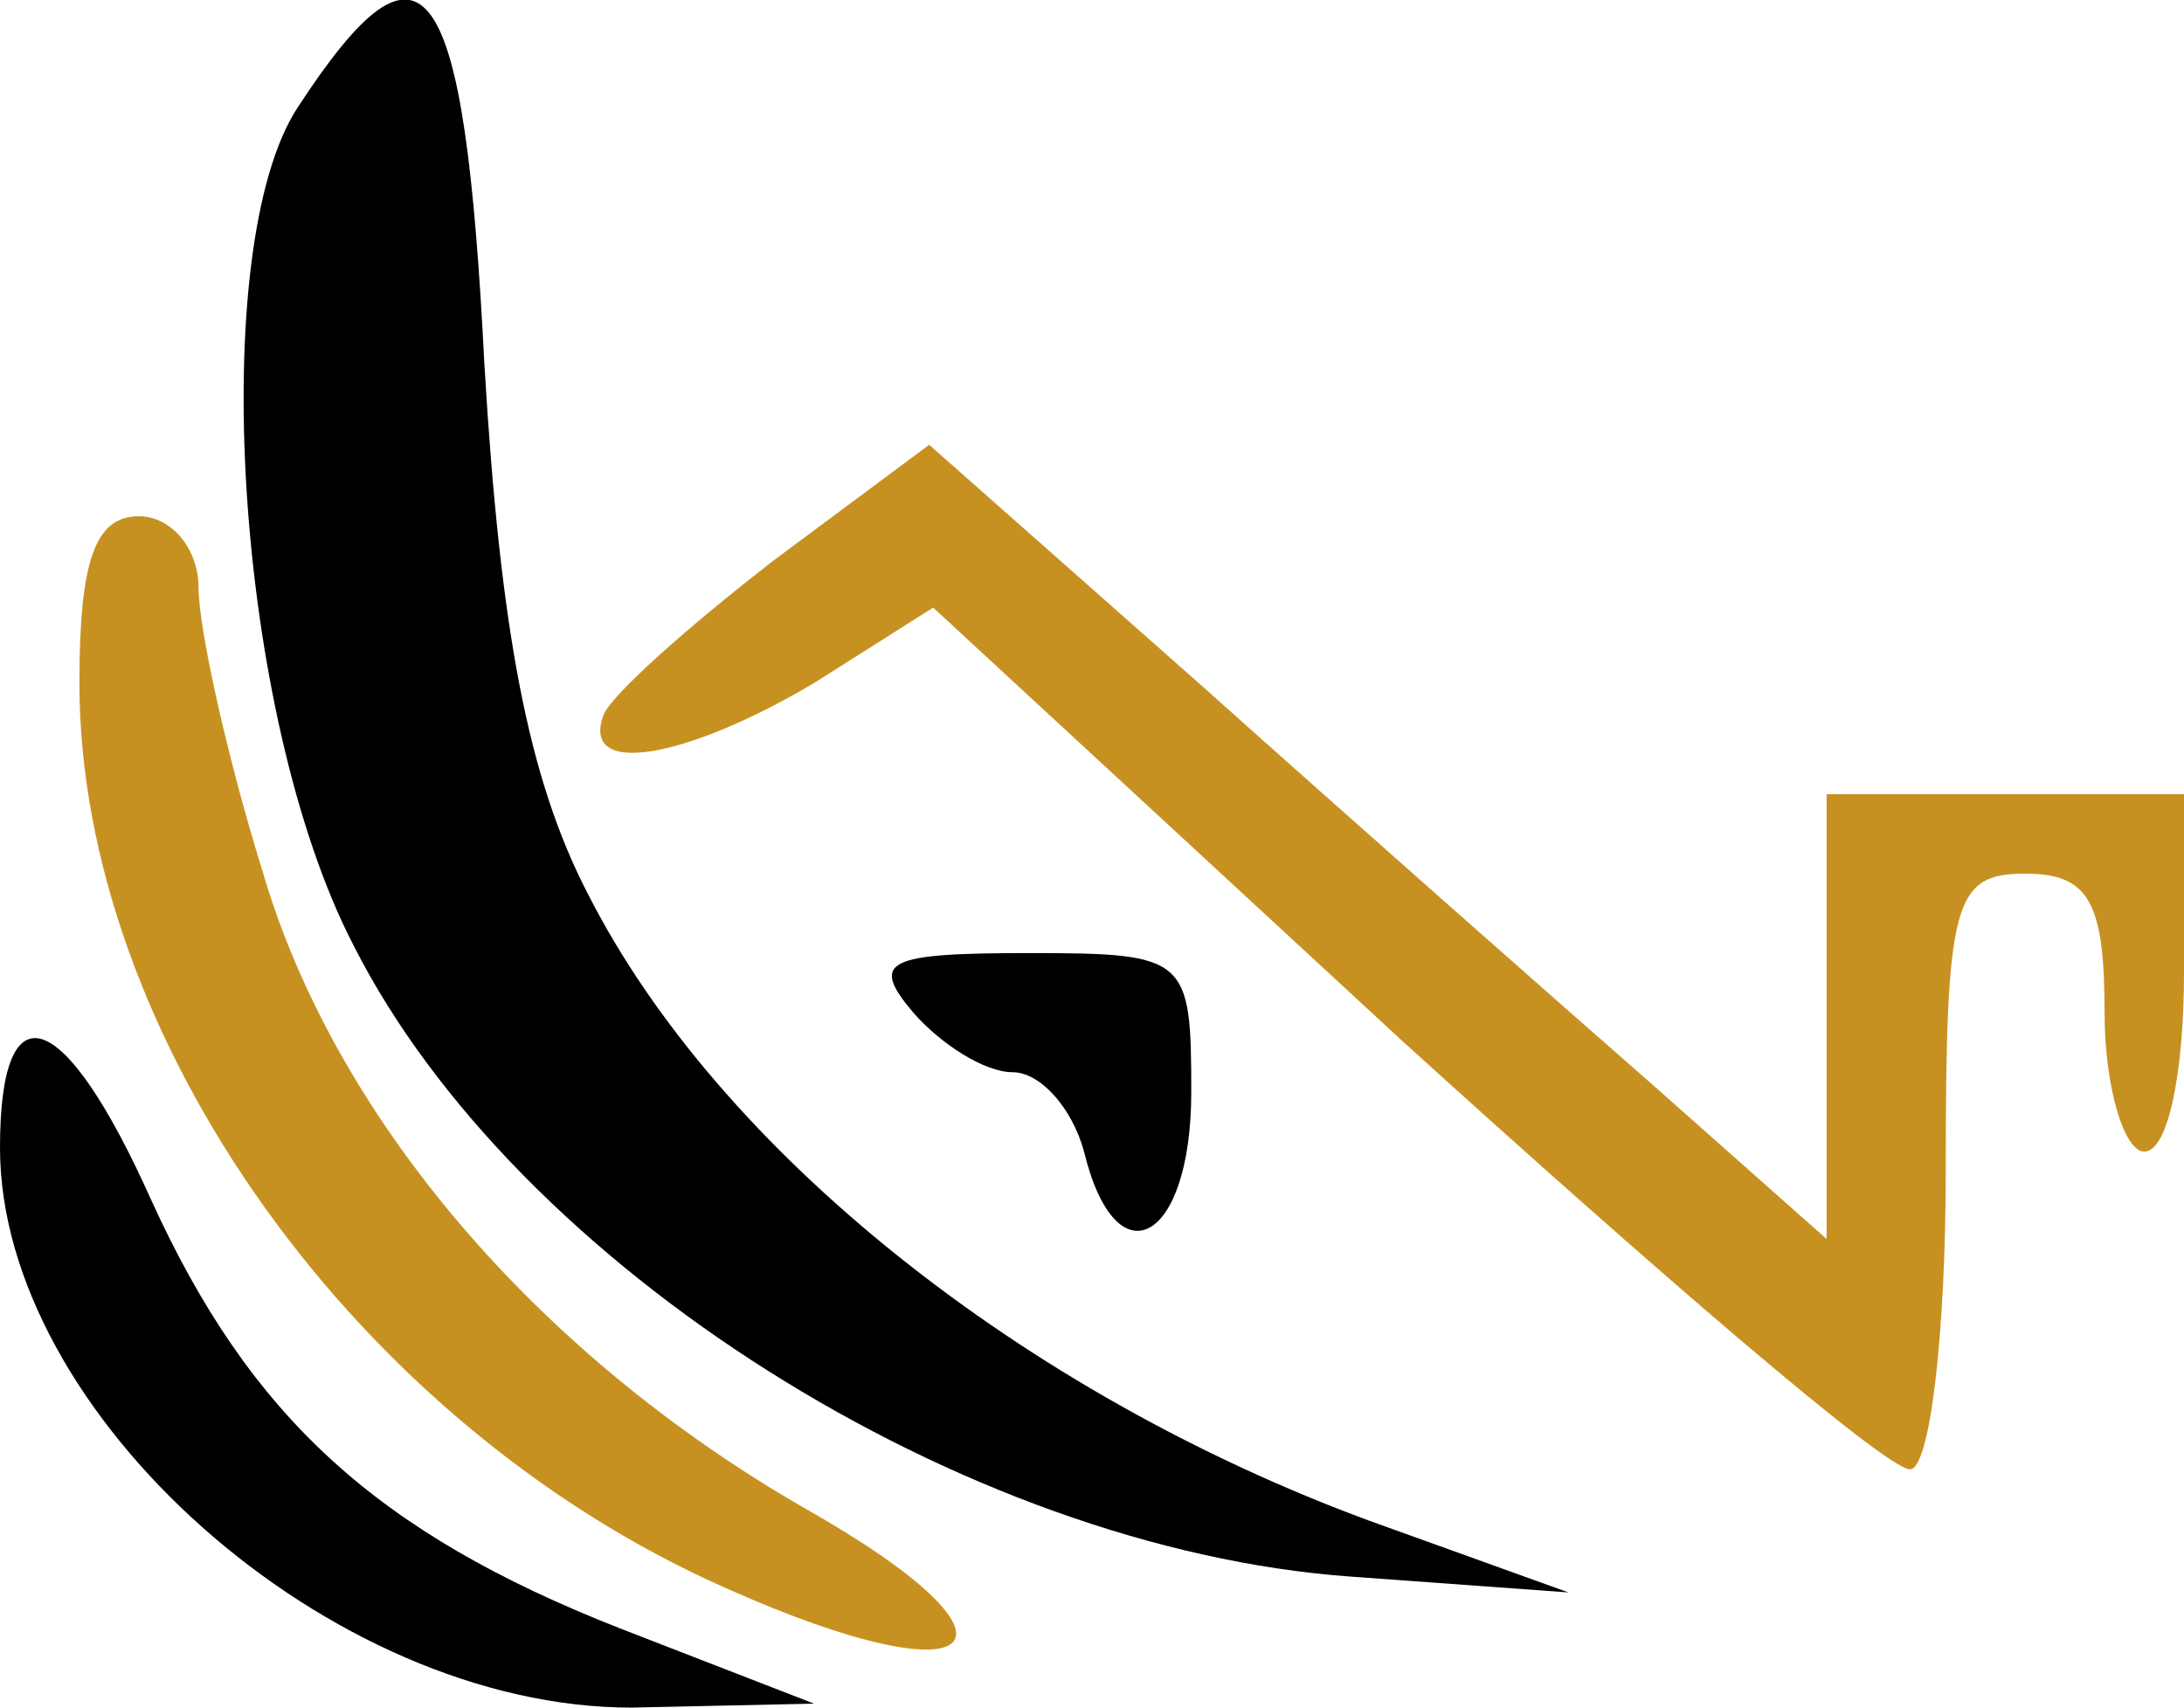
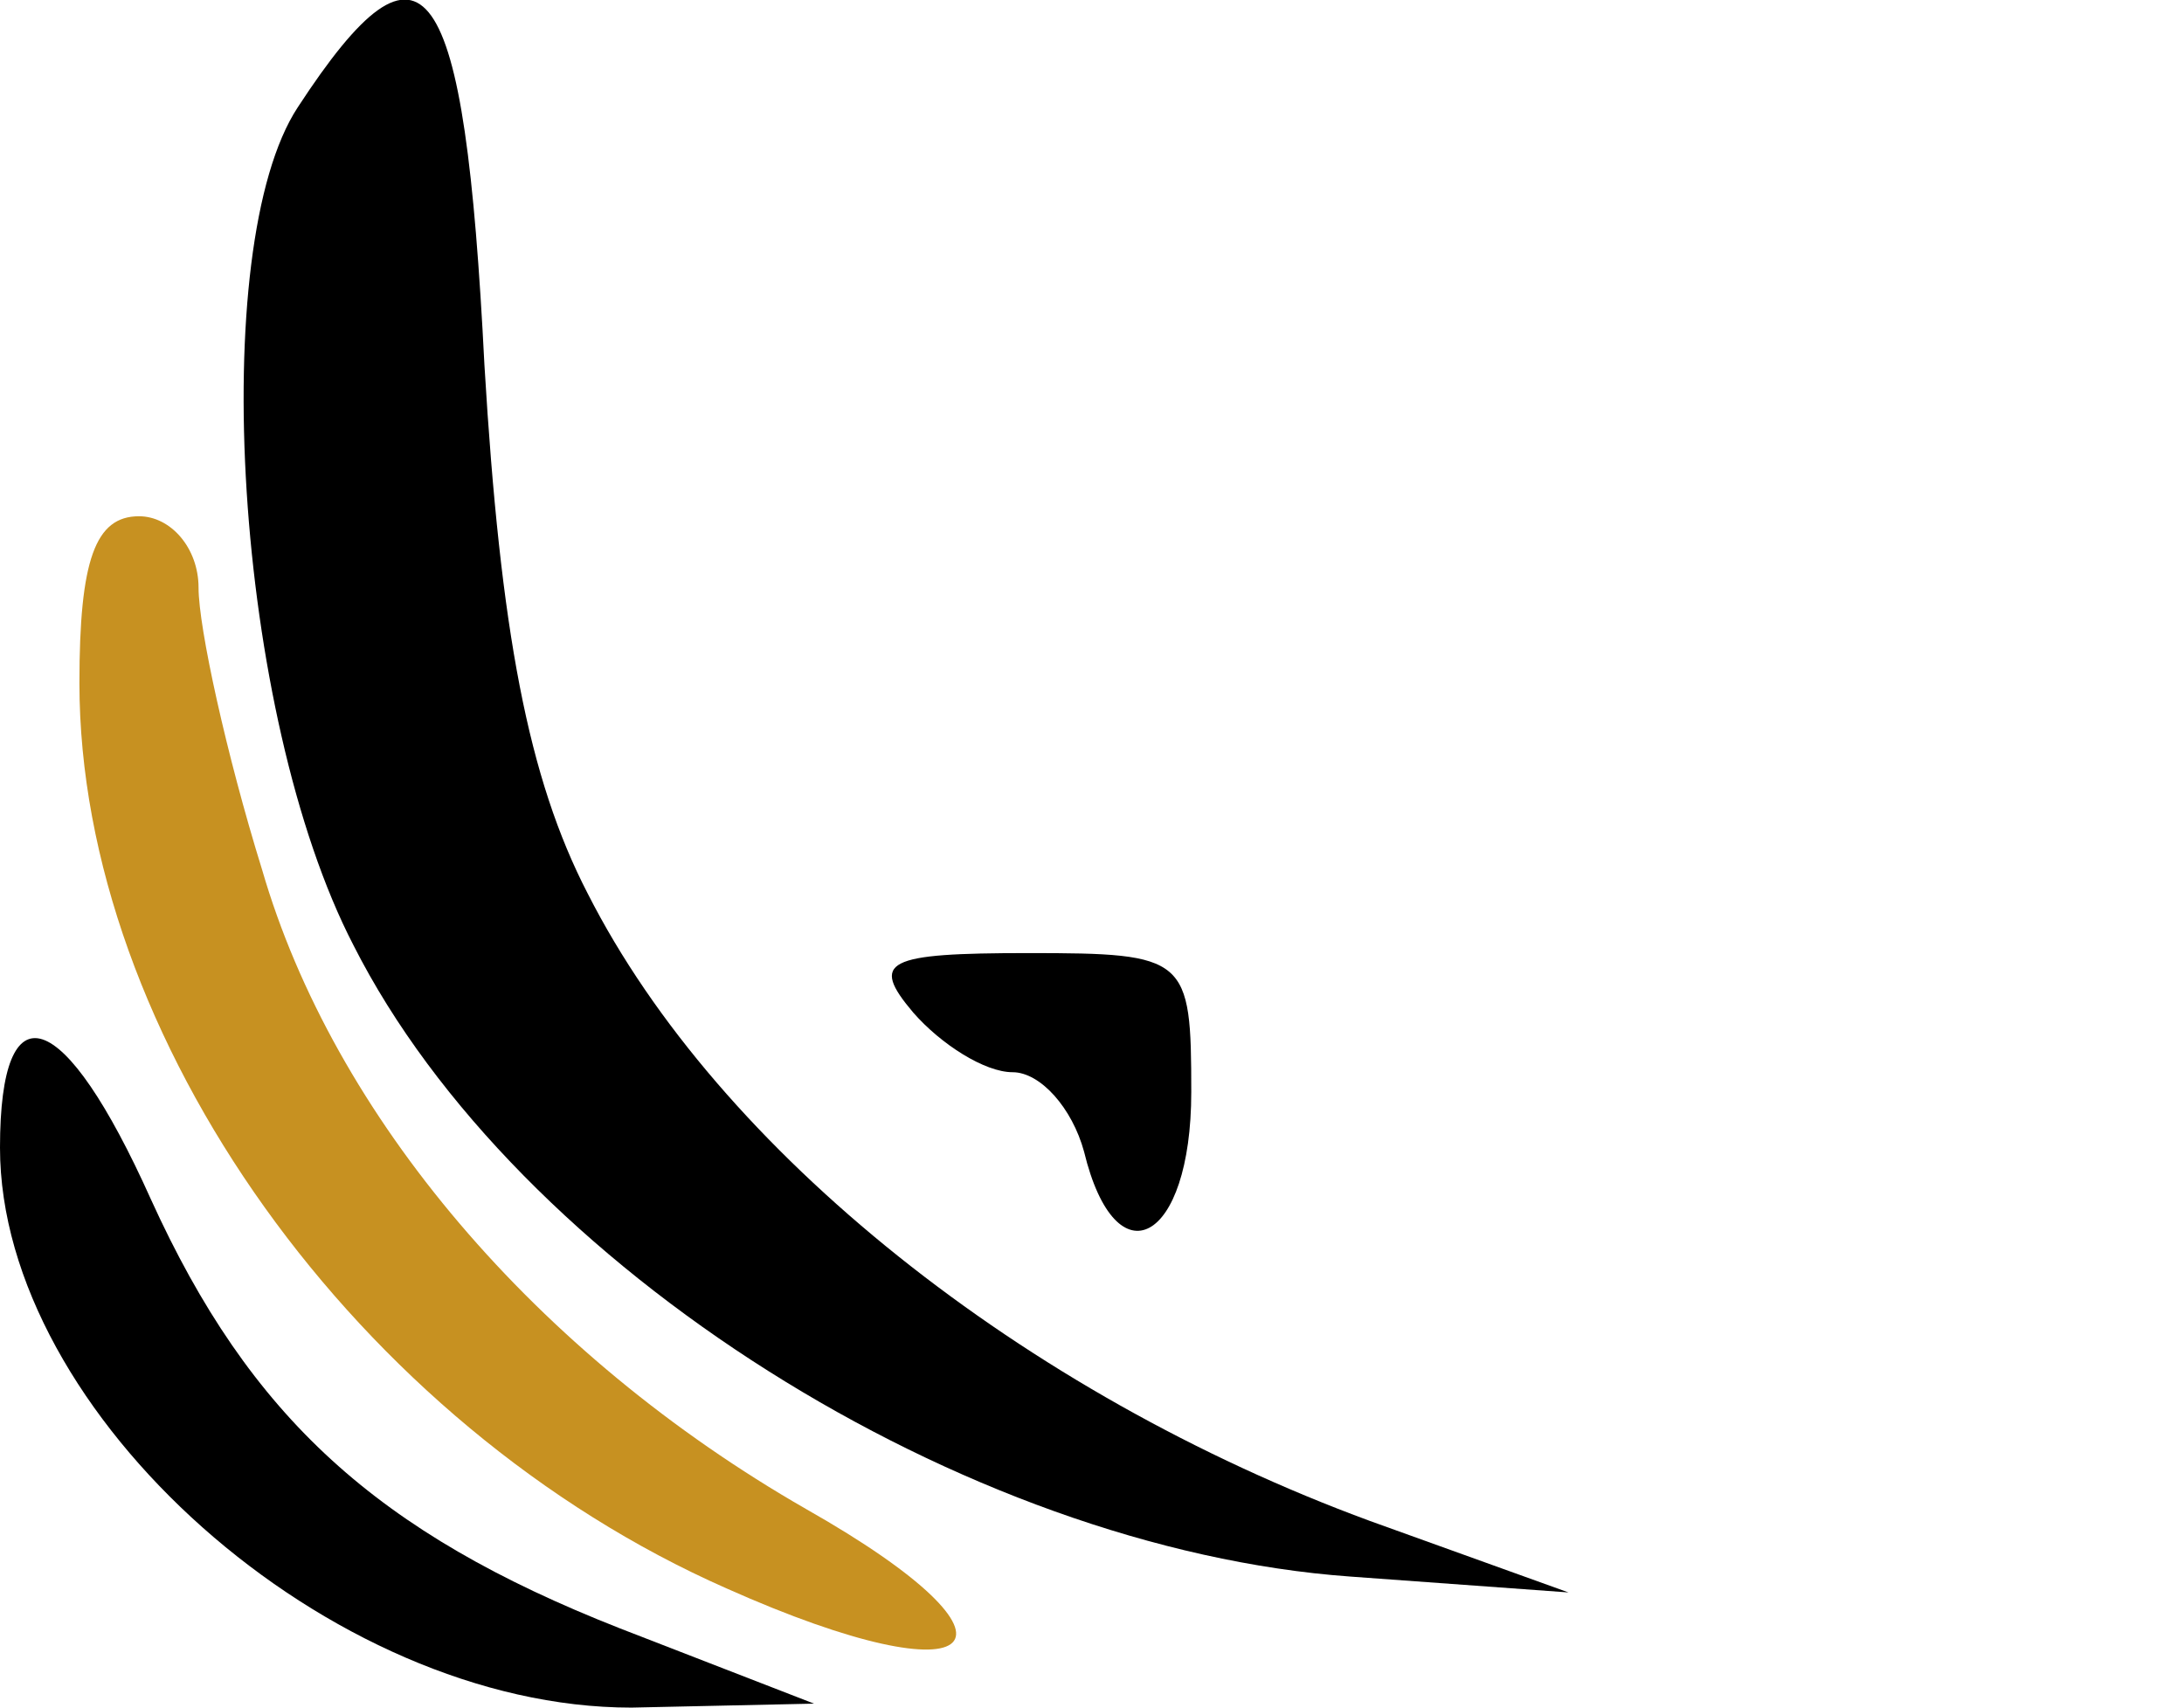
<svg xmlns="http://www.w3.org/2000/svg" version="1.0" width="55pt" height="43pt" viewBox="0 0 55 43" preserveAspectRatio="xMidYMid meet">
  <g transform="translate(0,43) scale(0.1,-0.1)" fill="#000000" stroke="none">
    <path d="M75 403 c-23 -35 -16 -153 14 -211 41 -81 154 -152 251 -159 l55 -4 -50 18 c-87 32 -164 93 -197 158 -15 29 -22 66 -26 133 -5 99 -15 114 -47 65z" />
  </g>
  <g transform="translate(0,43) scale(0.1,-0.1)" fill="#C79121" stroke="none">
-     <path d="M195 289 c-22 -17 -41 -34 -43 -39 -6 -16 21 -11 53 8 l30 19 118 -109 c65 -59 122 -108 128 -108 5 0 9 34 9 75 0 68 2 75 20 75 16 0 20 -7 20 -35 0 -19 5 -35 10 -35 6 0 10 20 10 45 l0 45 -45 0 -45 0 0 -56 0 -56 -44 39 c-24 21 -75 66 -113 100 l-69 61 -39 -29z" />
-   </g>
+     </g>
  <g transform="translate(0,43) scale(0.1,-0.1)" fill="#C79121" stroke="none">
    <path d="M20 258 c0 -89 70 -187 163 -228 65 -29 80 -14 20 20 -68 39 -119 99 -137 161 -9 29 -16 61 -16 71 0 10 -7 18 -15 18 -11 0 -15 -11 -15 -42z" />
  </g>
  <g transform="translate(0,43) scale(0.1,-0.1)" fill="#000000" stroke="none">
    <path d="M230 175 c7 -8 18 -15 25 -15 7 0 15 -9 18 -20 8 -33 27 -23 27 15 0 34 -1 35 -41 35 -36 0 -40 -2 -29 -15z" />
  </g>
  <g transform="translate(0,43) scale(0.1,-0.1)" fill="#000000" stroke="none">
    <path d="M0 141 c0 -67 83 -141 159 -141 l46 1 -49 19 c-61 24 -93 53 -118 108 -22 49 -38 54 -38 13z" />
  </g>
</svg>